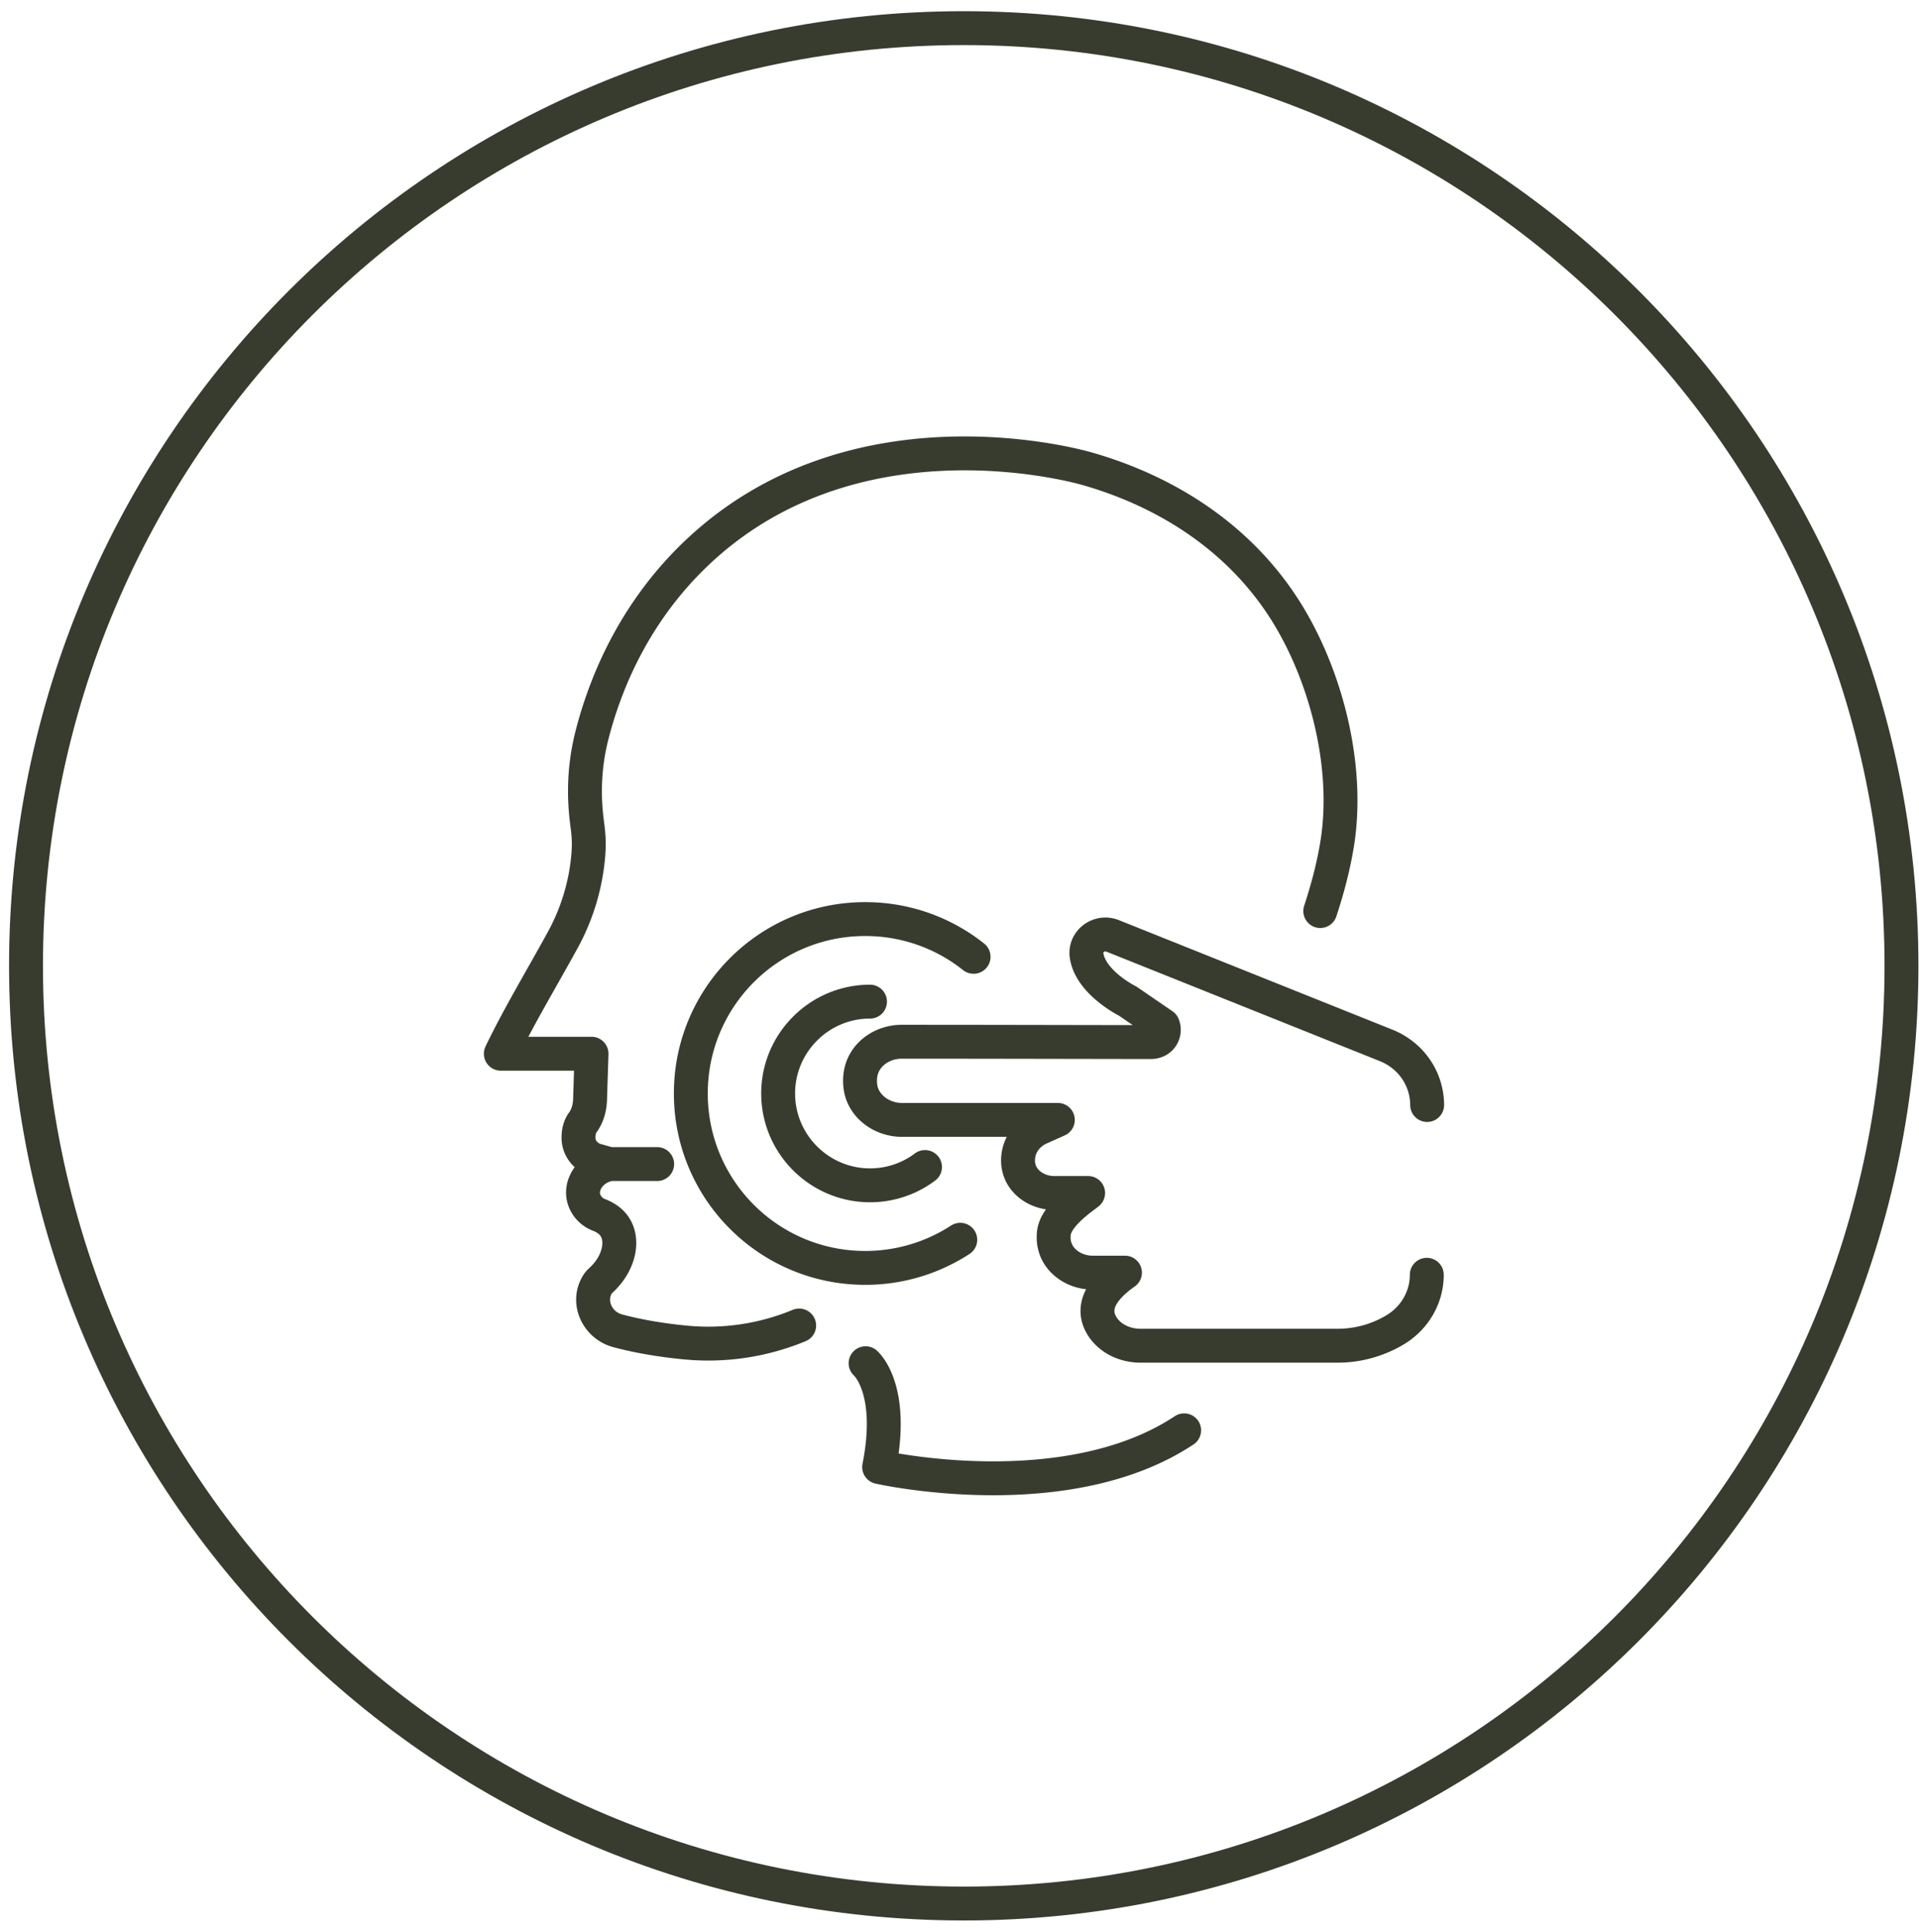
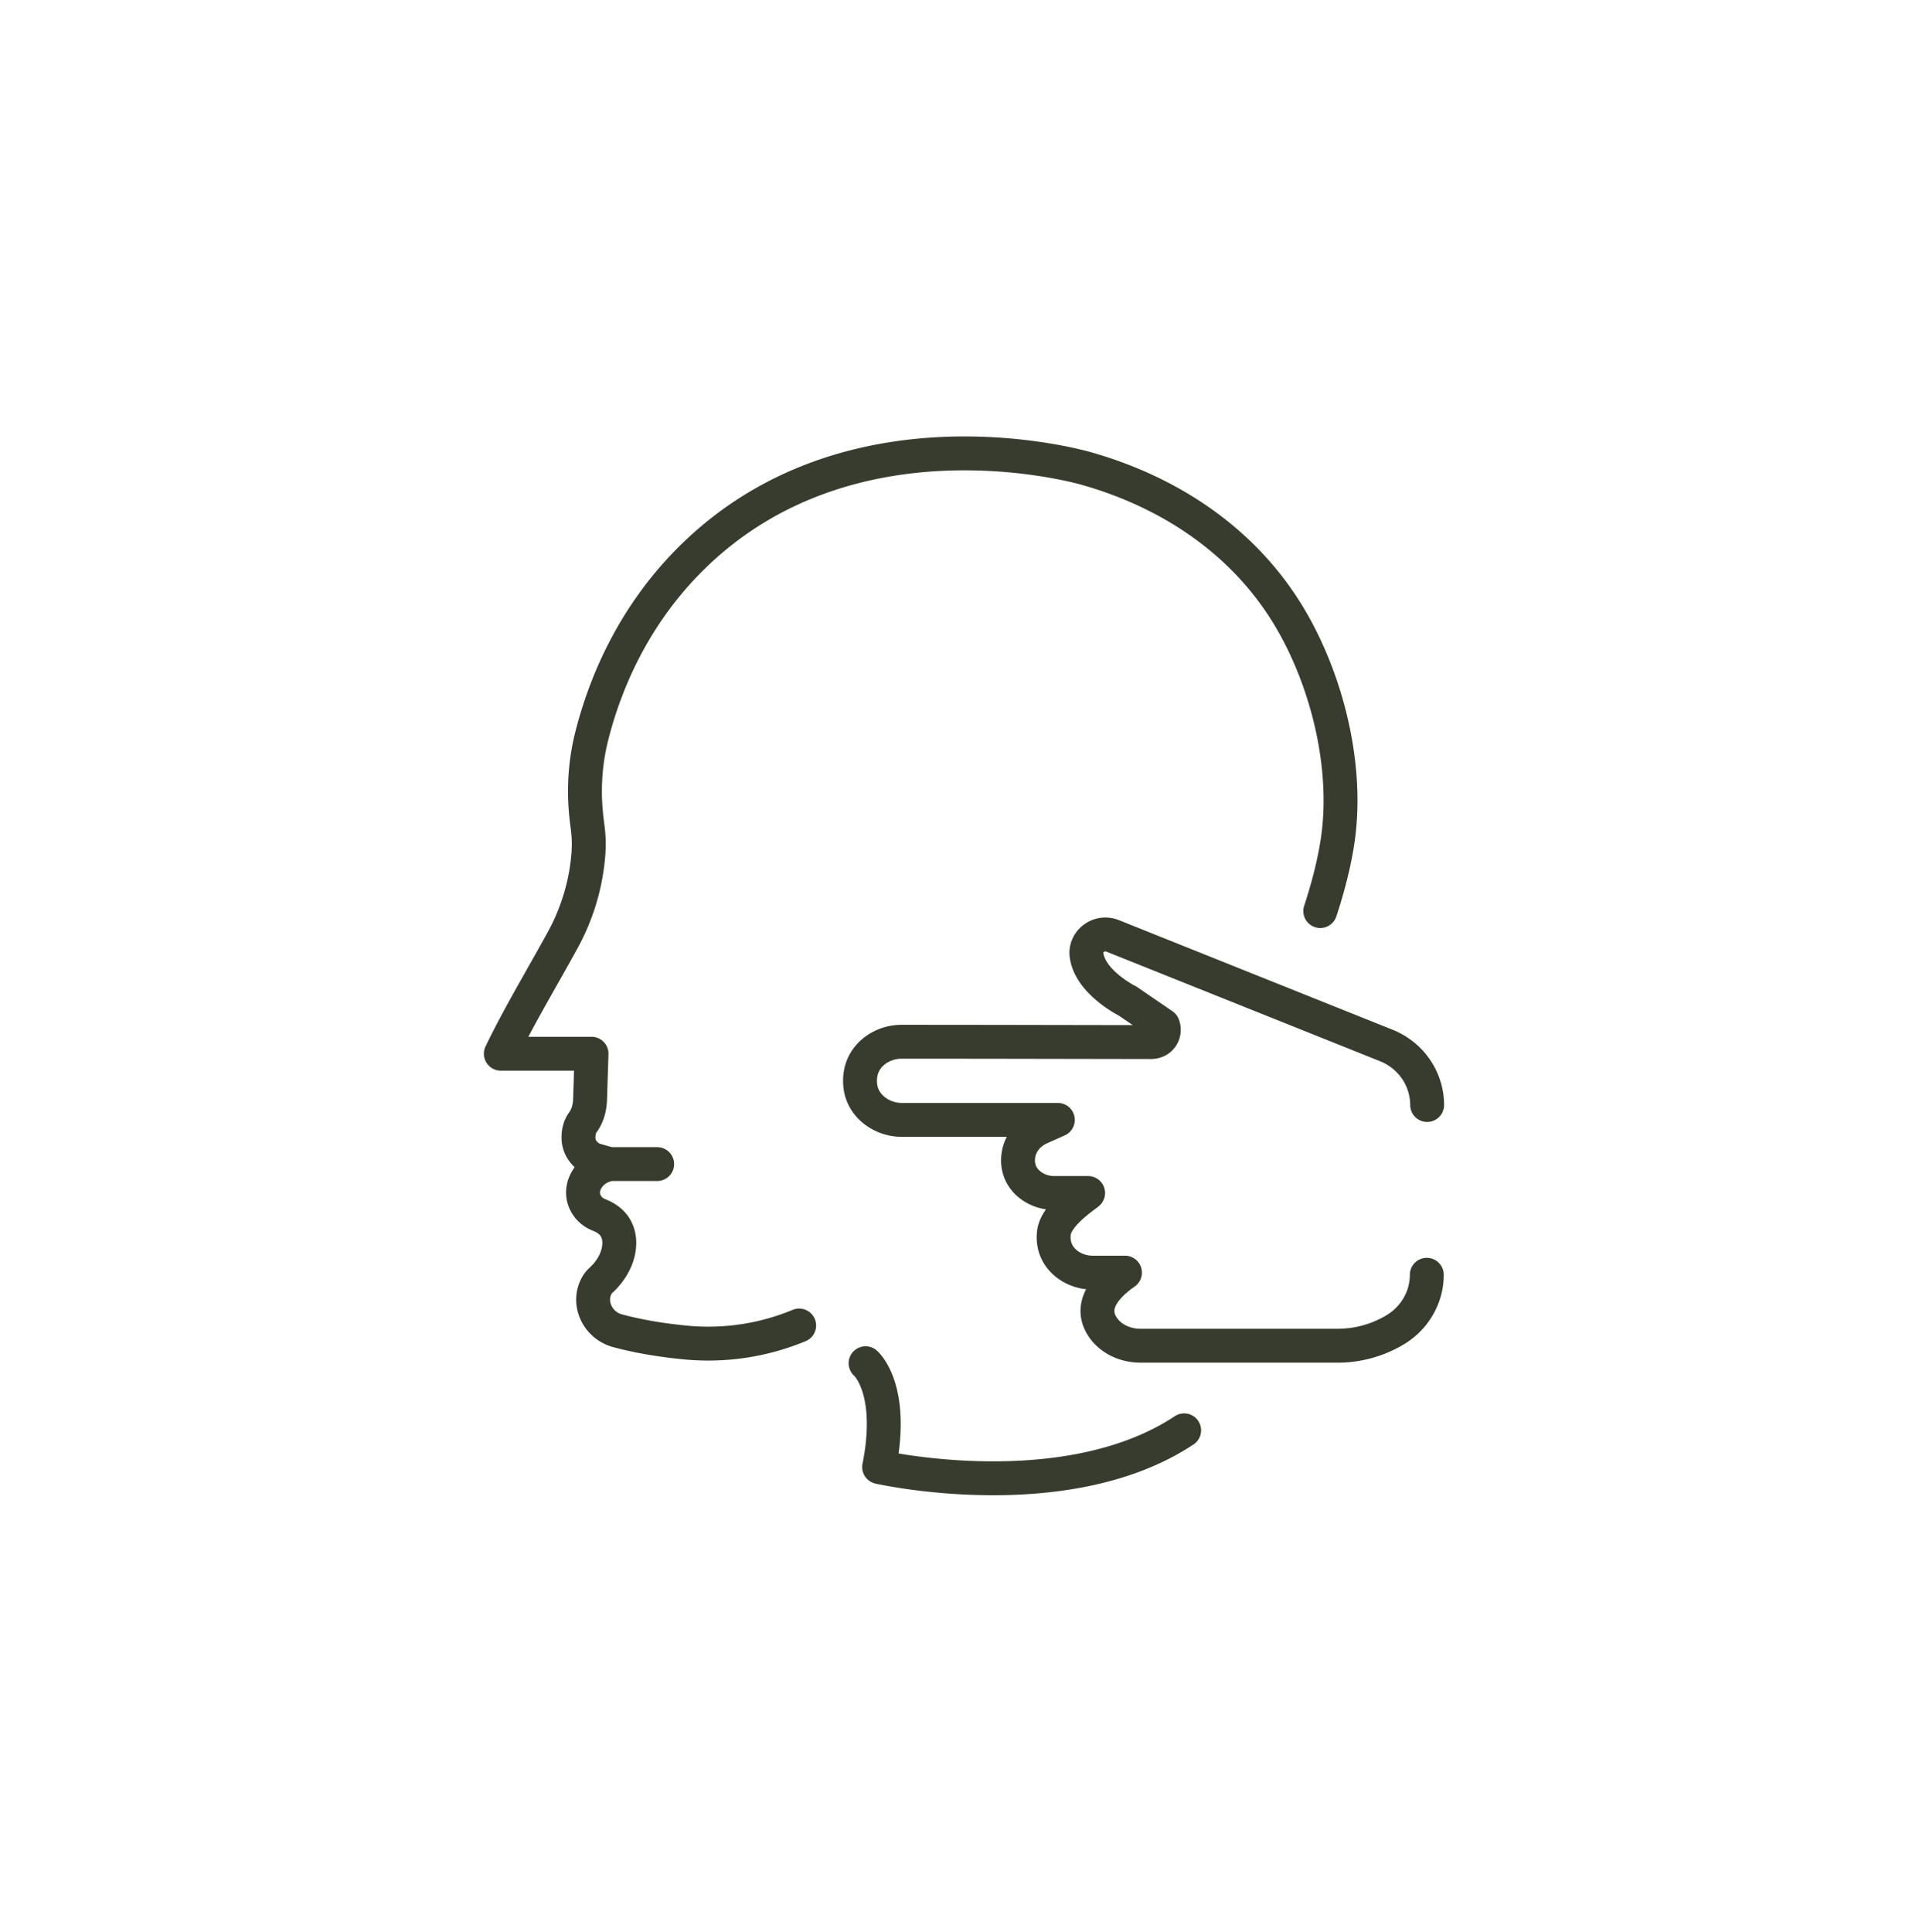
<svg xmlns="http://www.w3.org/2000/svg" width="151" height="152" fill="none">
  <g stroke="#383C2E" stroke-width="2.667" stroke-linecap="round" stroke-linejoin="round">
    <path d="M68.11 107.271s2.303 1.965 1.067 8.169c0 0 14.631 3.316 24-2.889M47.986 91.6h3.724M103.888 71.69c.595-1.814 1.075-3.636 1.36-5.485.871-5.751-.765-12.498-3.698-17.493-3.547-6.045-9.422-9.965-16.089-11.85-1.333-.373-18.578-4.933-30.747 6.756-5.093 4.89-7.235 10.65-8.169 14.374a17.673 17.673 0 0 0-.515 4.32v.044c0 .933.089 1.858.213 2.773.071.56.116 1.21.063 1.93v.053a16.814 16.814 0 0 1-2 6.809c-1.636 2.995-3.476 6.035-4.898 8.995h7.137l-.115 3.582c-.018.65-.187 1.298-.569 1.822-.195.267-.364.685-.338 1.298.036.8.631 1.476 1.405 1.69l1.058.301c-.996.17-1.796.854-2.054 1.77v.026c-.24.915.311 1.858 1.2 2.195.462.178.996.49 1.307 1.04.63 1.094.24 2.854-1.182 4.134a1.454 1.454 0 0 0-.311.409c-.747 1.377.097 3.093 1.608 3.52 1.343.373 3.245.737 5.423.942a18.654 18.654 0 0 0 8.906-1.342" />
    <path d="M112.27 100.311c0 1.742-.924 3.369-2.444 4.302a8.8 8.8 0 0 1-4.578 1.28H89.746c-1.103 0-2.187-.444-2.854-1.297-.782-1.014-1.049-2.569 1.627-4.454h-2.551c-1.387 0-2.711-.87-2.996-2.186a2.693 2.693 0 0 1-.053-.845c.08-1.493 2.453-2.995 2.702-3.235h-2.666c-1.263 0-2.48-.765-2.774-1.956a2.397 2.397 0 0 1-.062-.871c.089-1.013.773-1.902 1.769-2.32.453-.204.898-.4 1.35-.605H70.973c-1.529 0-2.96-.995-3.244-2.453a4.034 4.034 0 0 1-.053-.471 3.282 3.282 0 0 1 .08-.889c.328-1.413 1.724-2.347 3.217-2.338 6.507 0 13.014.018 19.52.027.045 0 .534.036.854-.338a.97.97 0 0 0 .16-.986l-2.765-1.894s-2.942-1.457-3.244-3.609c-.151-1.102.995-1.955 2.053-1.529l21.511 8.614a5.227 5.227 0 0 1 1.831 1.227 5.026 5.026 0 0 1 1.405 3.466" />
-     <path d="M75.56 97.556a13.7 13.7 0 0 1-7.476 2.214c-7.582 0-13.725-6.142-13.725-13.725 0-7.582 6.143-13.724 13.725-13.724 3.218 0 6.186 1.11 8.524 2.969" />
-     <path d="M72.785 91.831a7.176 7.176 0 0 1-4.328 1.44c-3.983 0-7.227-3.244-7.227-7.226 0-3.982 3.244-7.227 7.227-7.227" />
-     <path d="M75.834 149.787c40.751 0 73.787-33.035 73.787-73.787 0-40.75-33.036-73.786-73.787-73.786C35.083 2.214 2.047 35.249 2.047 76c0 40.751 33.036 73.786 73.787 73.786z" />
  </g>
</svg>